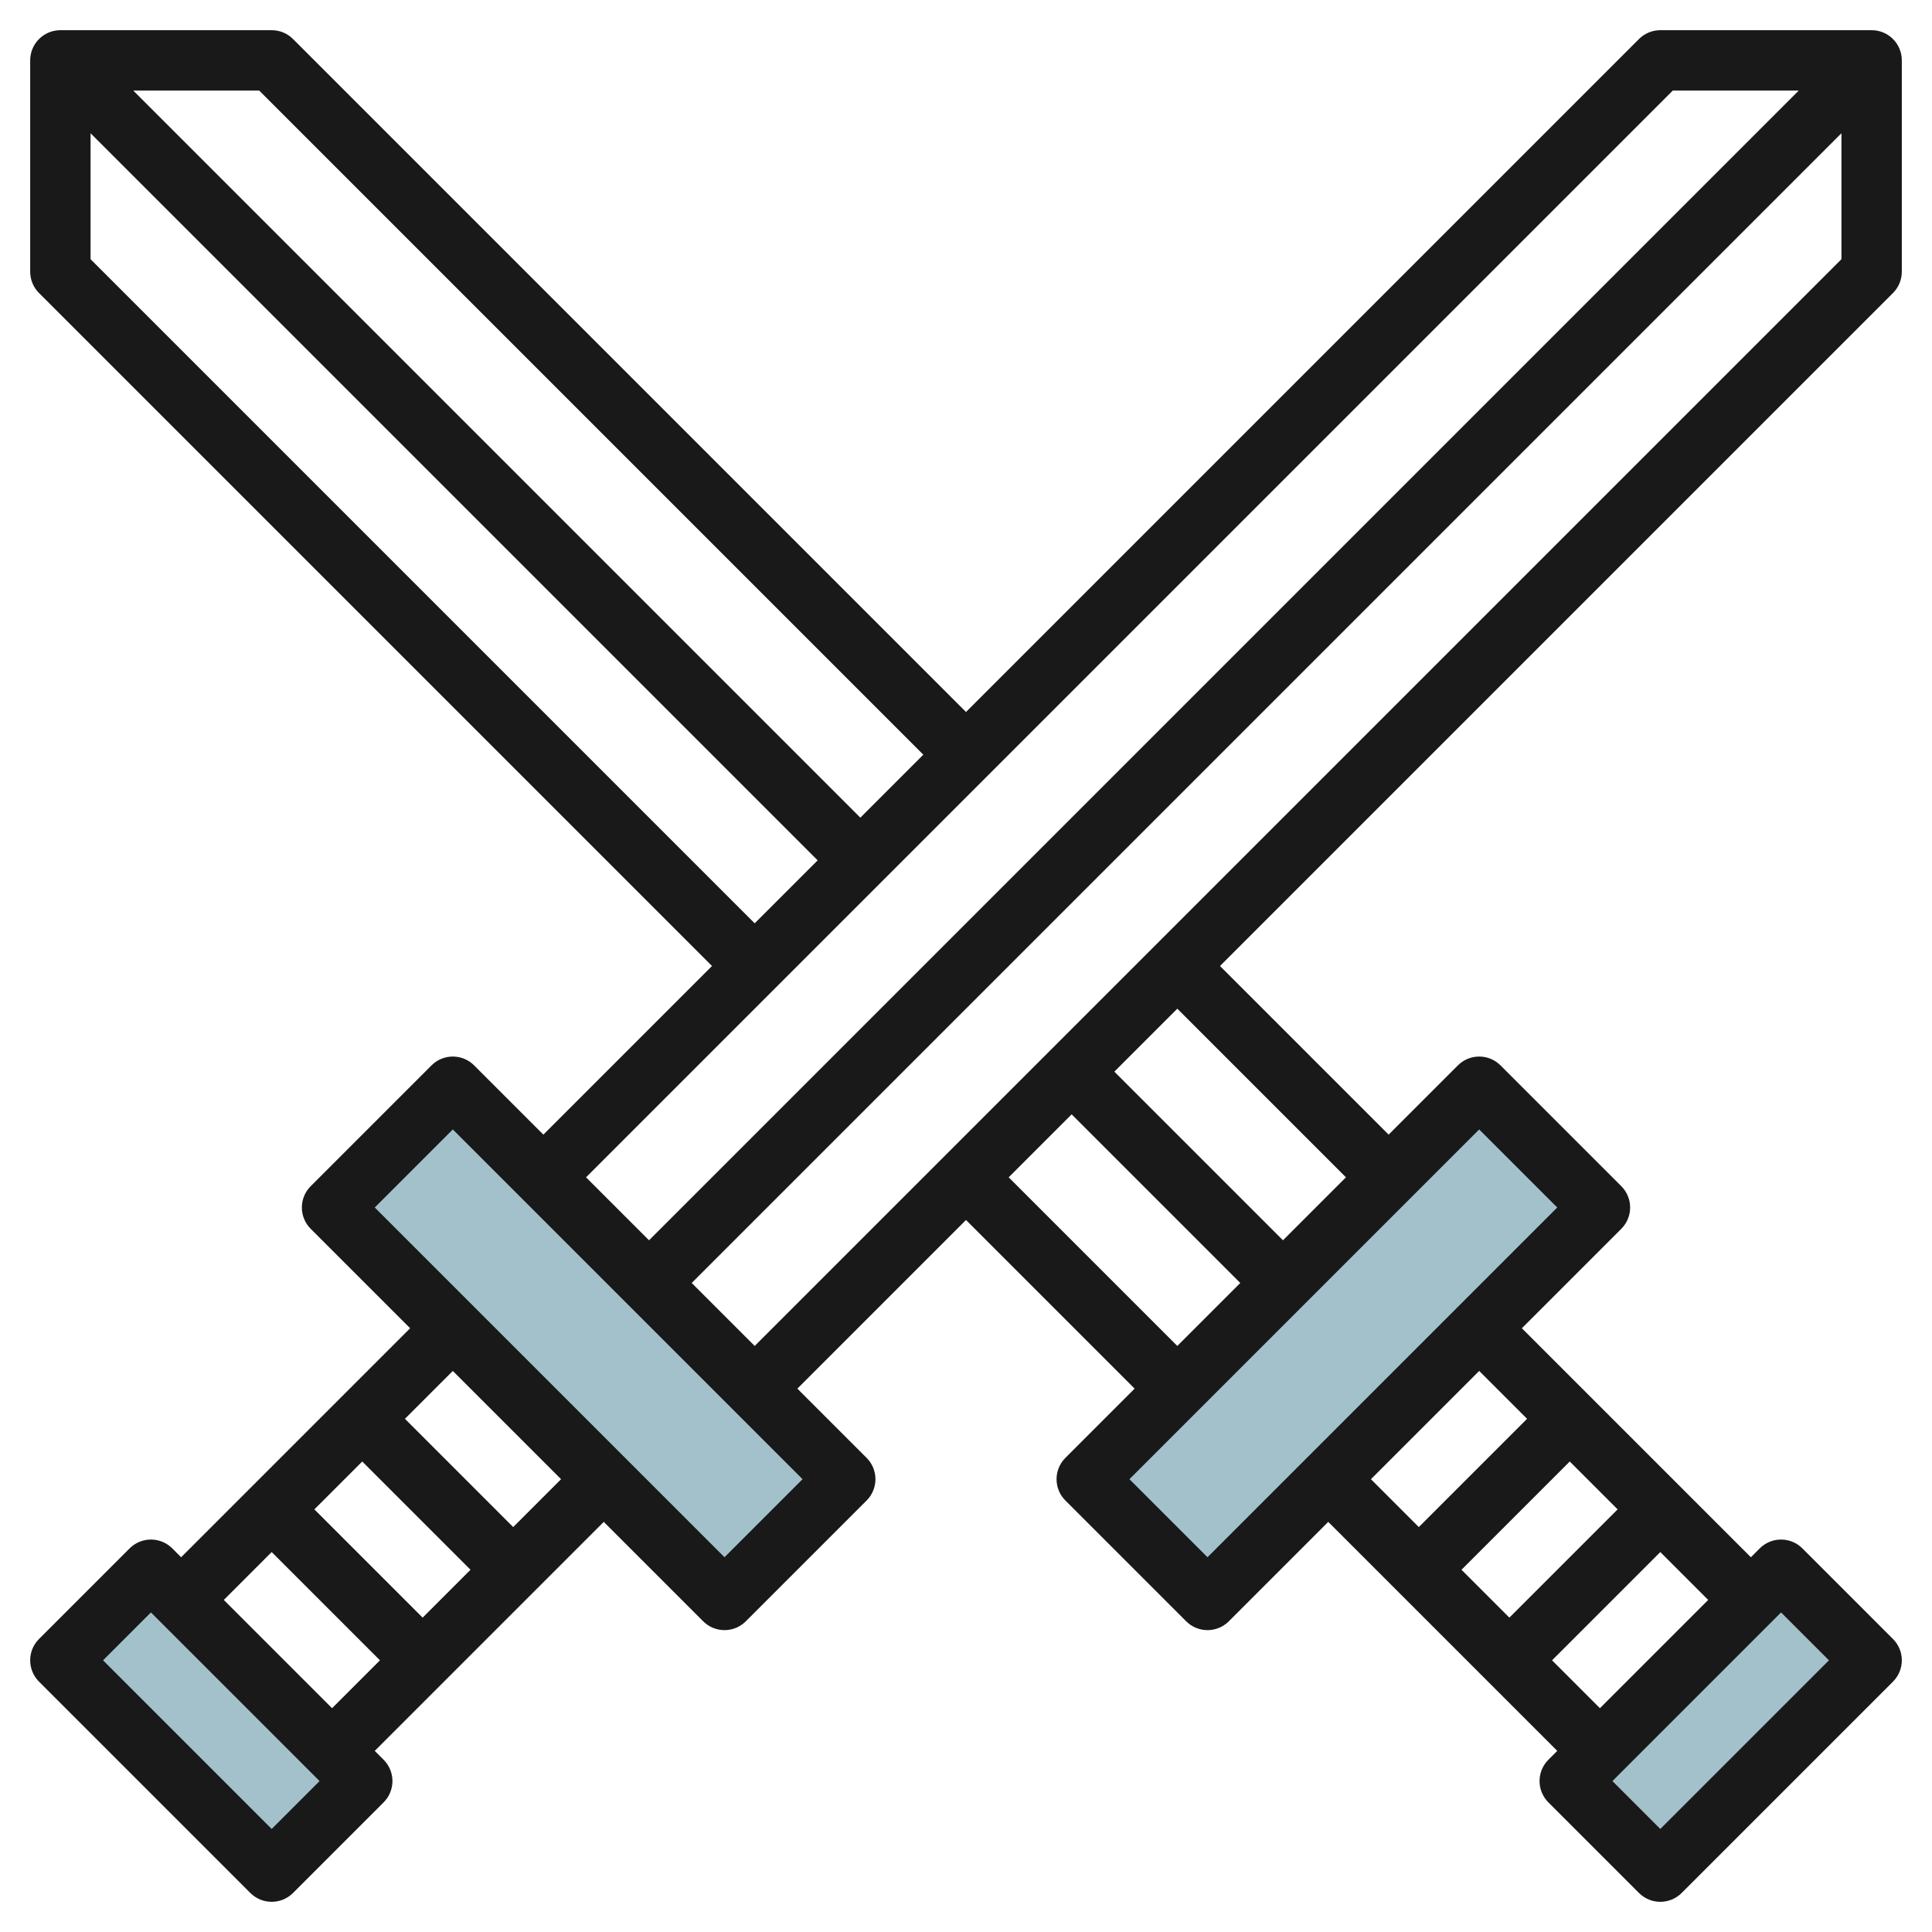
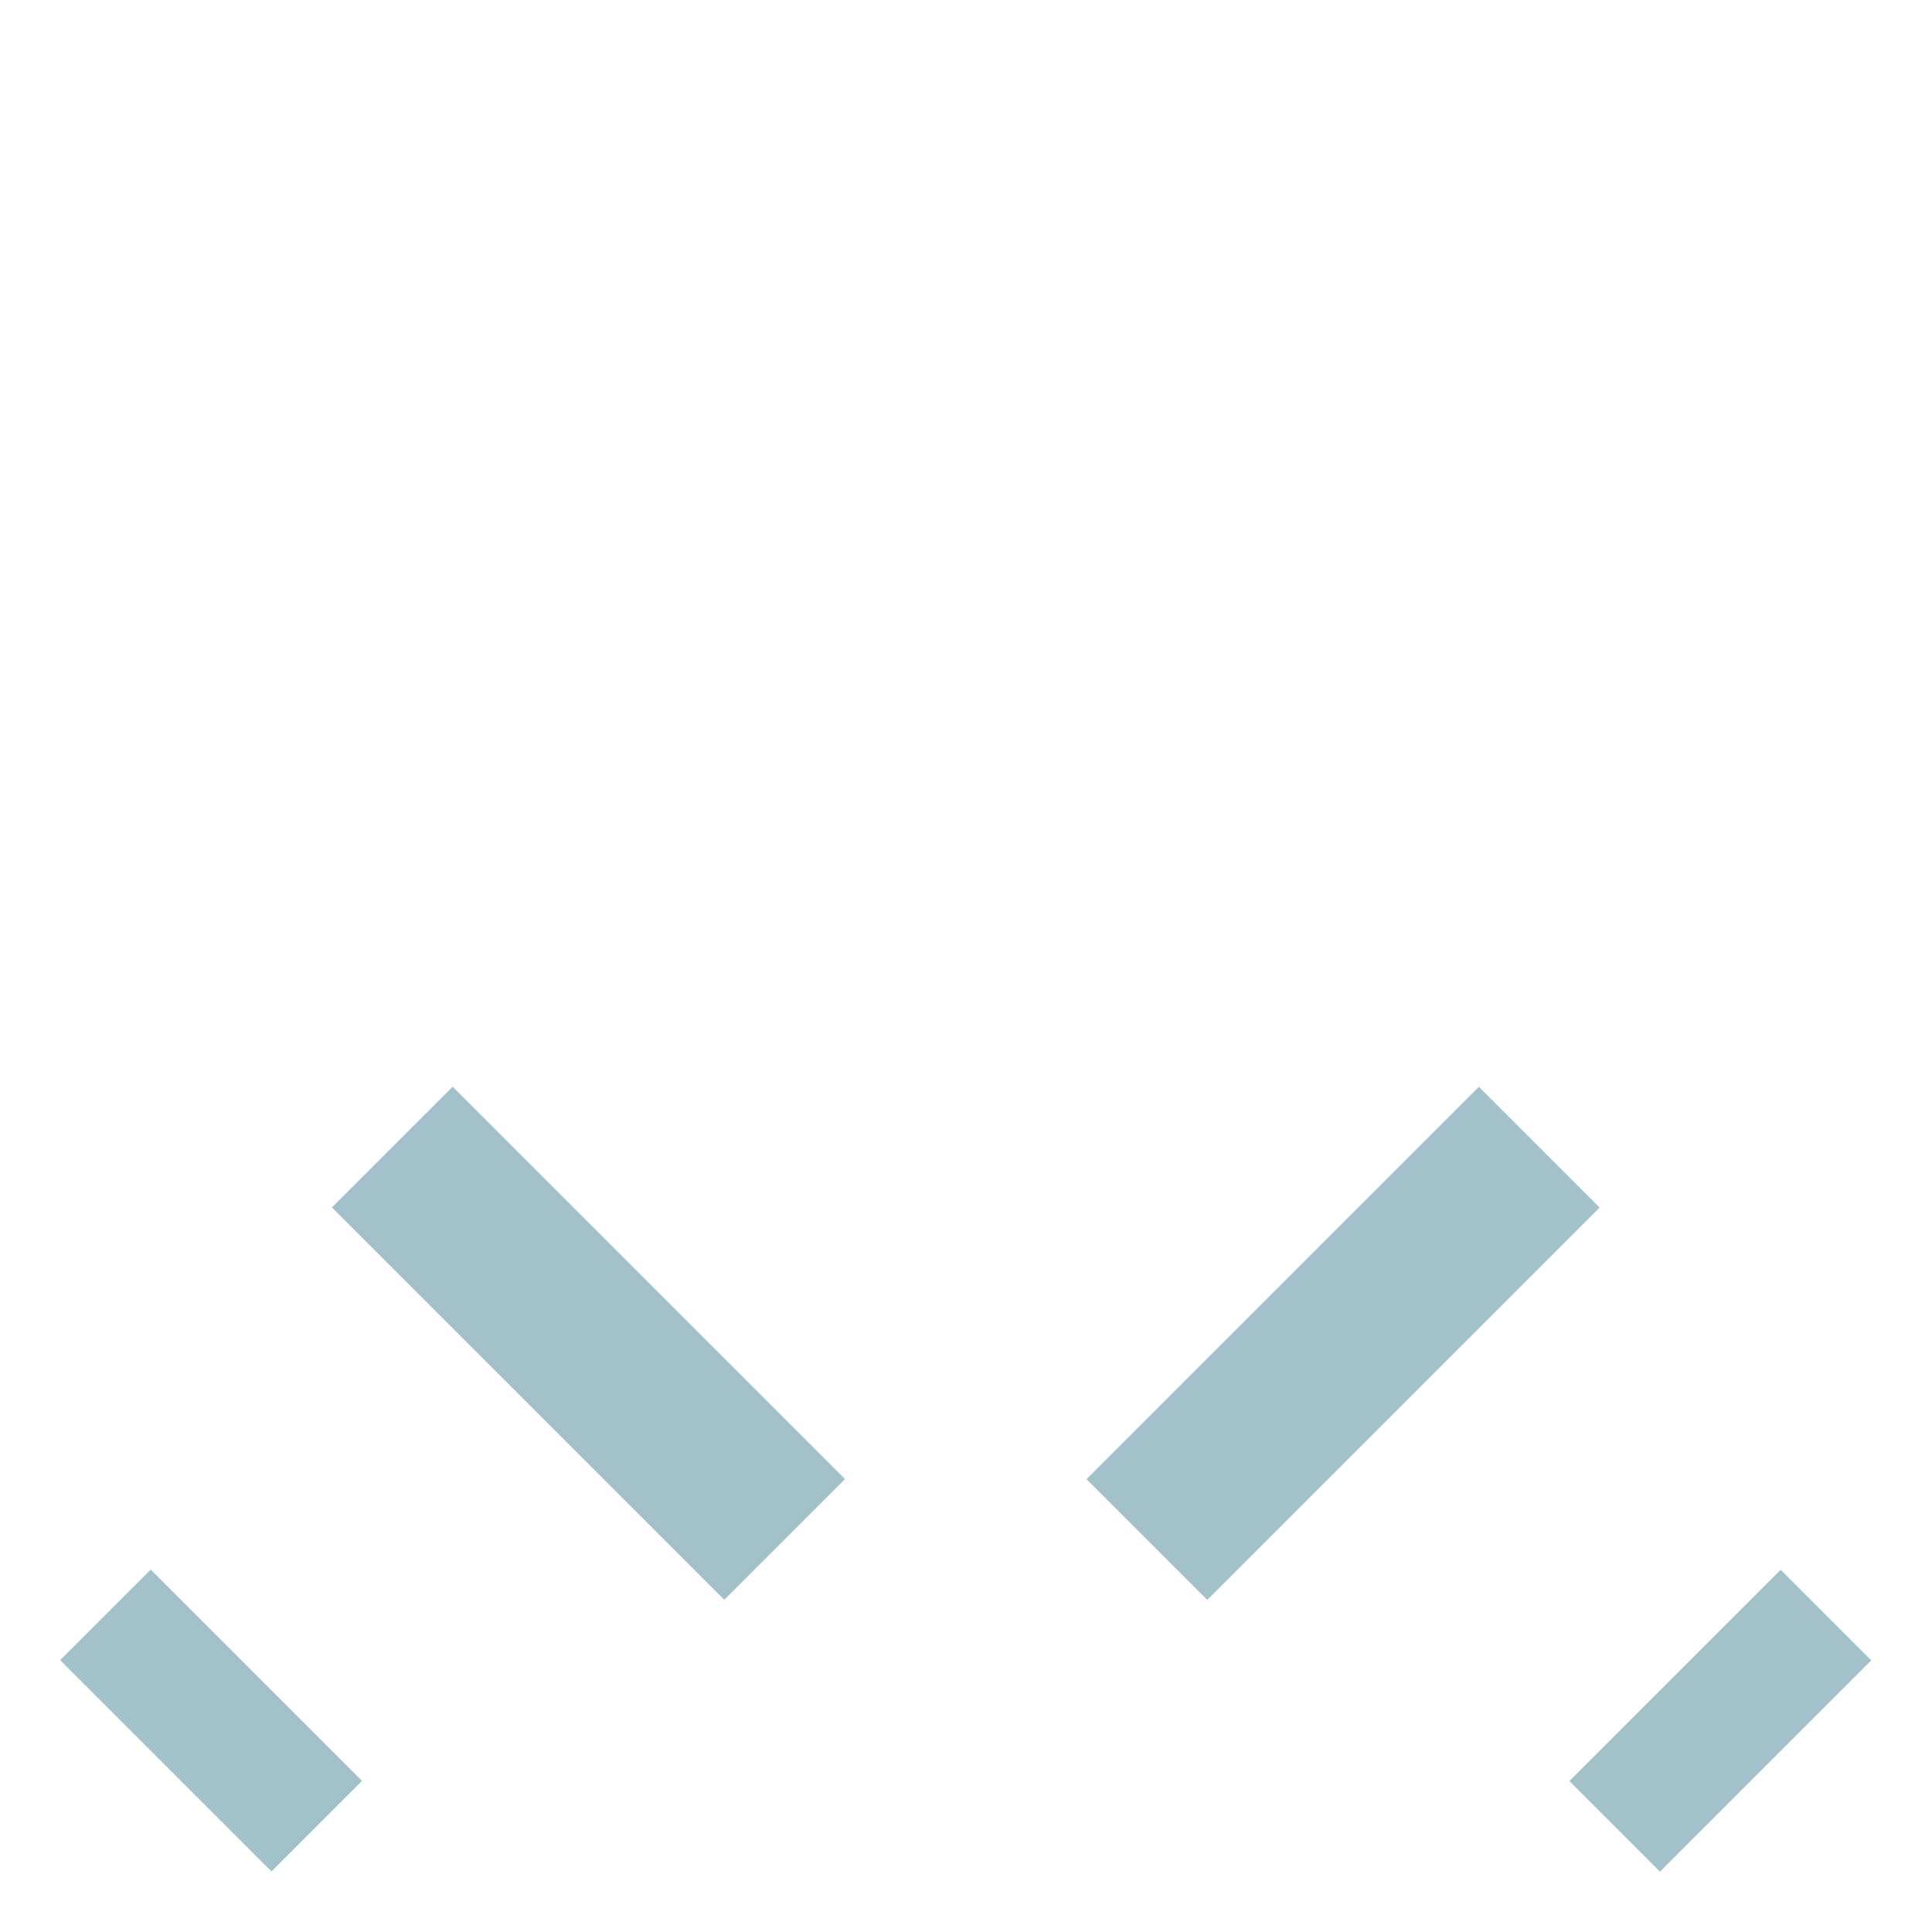
<svg xmlns="http://www.w3.org/2000/svg" id="Layer_3" enable-background="new 0 0 64 64" height="512" viewBox="0 0 64 64" width="512">
  <g fill="#a3c1ca">
    <path d="m52.05 54.879h9.899v4.243h-9.899z" transform="matrix(.707 -.707 .707 .707 -23.61 57)" />
    <path d="m35.308 41.672h18.385v5.657h-18.385z" transform="matrix(.707 -.707 .707 .707 -18.433 44.5)" />
    <path d="m4.879 52.05h4.243v9.899h-4.243z" transform="matrix(.707 -.707 .707 .707 -38.255 21.645)" />
    <path d="m16.672 35.308h5.657v18.385h-5.657z" transform="matrix(.707 -.707 .707 .707 -25.755 26.822)" />
  </g>
-   <path d="m62 1h-7c-.265 0-.52.105-.707.293l-22.293 22.293-22.293-22.293c-.187-.188-.442-.293-.707-.293h-7c-.552 0-1 .447-1 1v7c0 .266.105.52.293.707l22.293 22.293-5.586 5.586-2.293-2.293c-.391-.391-1.023-.391-1.414 0l-4 4c-.391.391-.391 1.023 0 1.414l3.293 3.293-7.586 7.586-.293-.293c-.391-.391-1.023-.391-1.414 0l-3 3c-.391.391-.391 1.023 0 1.414l7 7c.195.195.451.293.707.293s.512-.098.707-.293l3-3c.391-.391.391-1.023 0-1.414l-.293-.293 7.586-7.586 3.293 3.293c.195.195.451.293.707.293s.512-.098.707-.293l4-4c.391-.391.391-1.023 0-1.414l-2.293-2.293 5.586-5.586 5.586 5.586-2.293 2.293c-.391.391-.391 1.023 0 1.414l4 4c.195.195.451.293.707.293s.512-.098.707-.293l3.293-3.293 7.586 7.586-.293.293c-.391.391-.391 1.023 0 1.414l3 3c.195.195.451.293.707.293s.512-.098.707-.293l7-7c.391-.391.391-1.023 0-1.414l-3-3c-.391-.391-1.023-.391-1.414 0l-.293.293-7.586-7.586 3.293-3.293c.391-.391.391-1.023 0-1.414l-4-4c-.391-.391-1.023-.391-1.414 0l-2.293 2.293-5.586-5.586 22.293-22.293c.188-.187.293-.441.293-.707v-7c0-.553-.448-1-1-1zm-31.414 24-2.086 2.086-24.086-24.086h4.172zm-27.586-16.414v-4.172l24.086 24.086-2.086 2.086zm52.414-5.586h4.172l-38.086 38.086-2.086-2.086zm-43.414 45.414 3.586 3.586-1.586 1.586-3.586-3.586zm-3 12.172-5.586-5.586 1.586-1.586 5.586 5.586zm-1.586-7.586 1.586-1.586 3.586 3.586-1.586 1.586zm9.586-2.414-3.586-3.586 1.586-1.586 3.586 3.586zm7 1-11.586-11.586 2.586-2.586 11.586 11.586zm9.414-12.586 2.086-2.086 5.586 5.586-2.086 2.086zm15 13 3.586-3.586 1.586 1.586-3.586 3.586zm12.172 3-5.586 5.586-1.586-1.586 5.586-5.586zm-7.586 1.586-1.586-1.586 3.586-3.586 1.586 1.586zm-2.414-9.586-3.586 3.586-1.586-1.586 3.586-3.586zm-1.586-9.586 2.586 2.586-11.586 11.586-2.586-2.586zm-4.414 1.586-2.086 2.086-5.586-5.586 2.086-2.086zm-19.586 5.586-2.086-2.086 38.086-38.086v4.172z" fill="#191919" />
</svg>